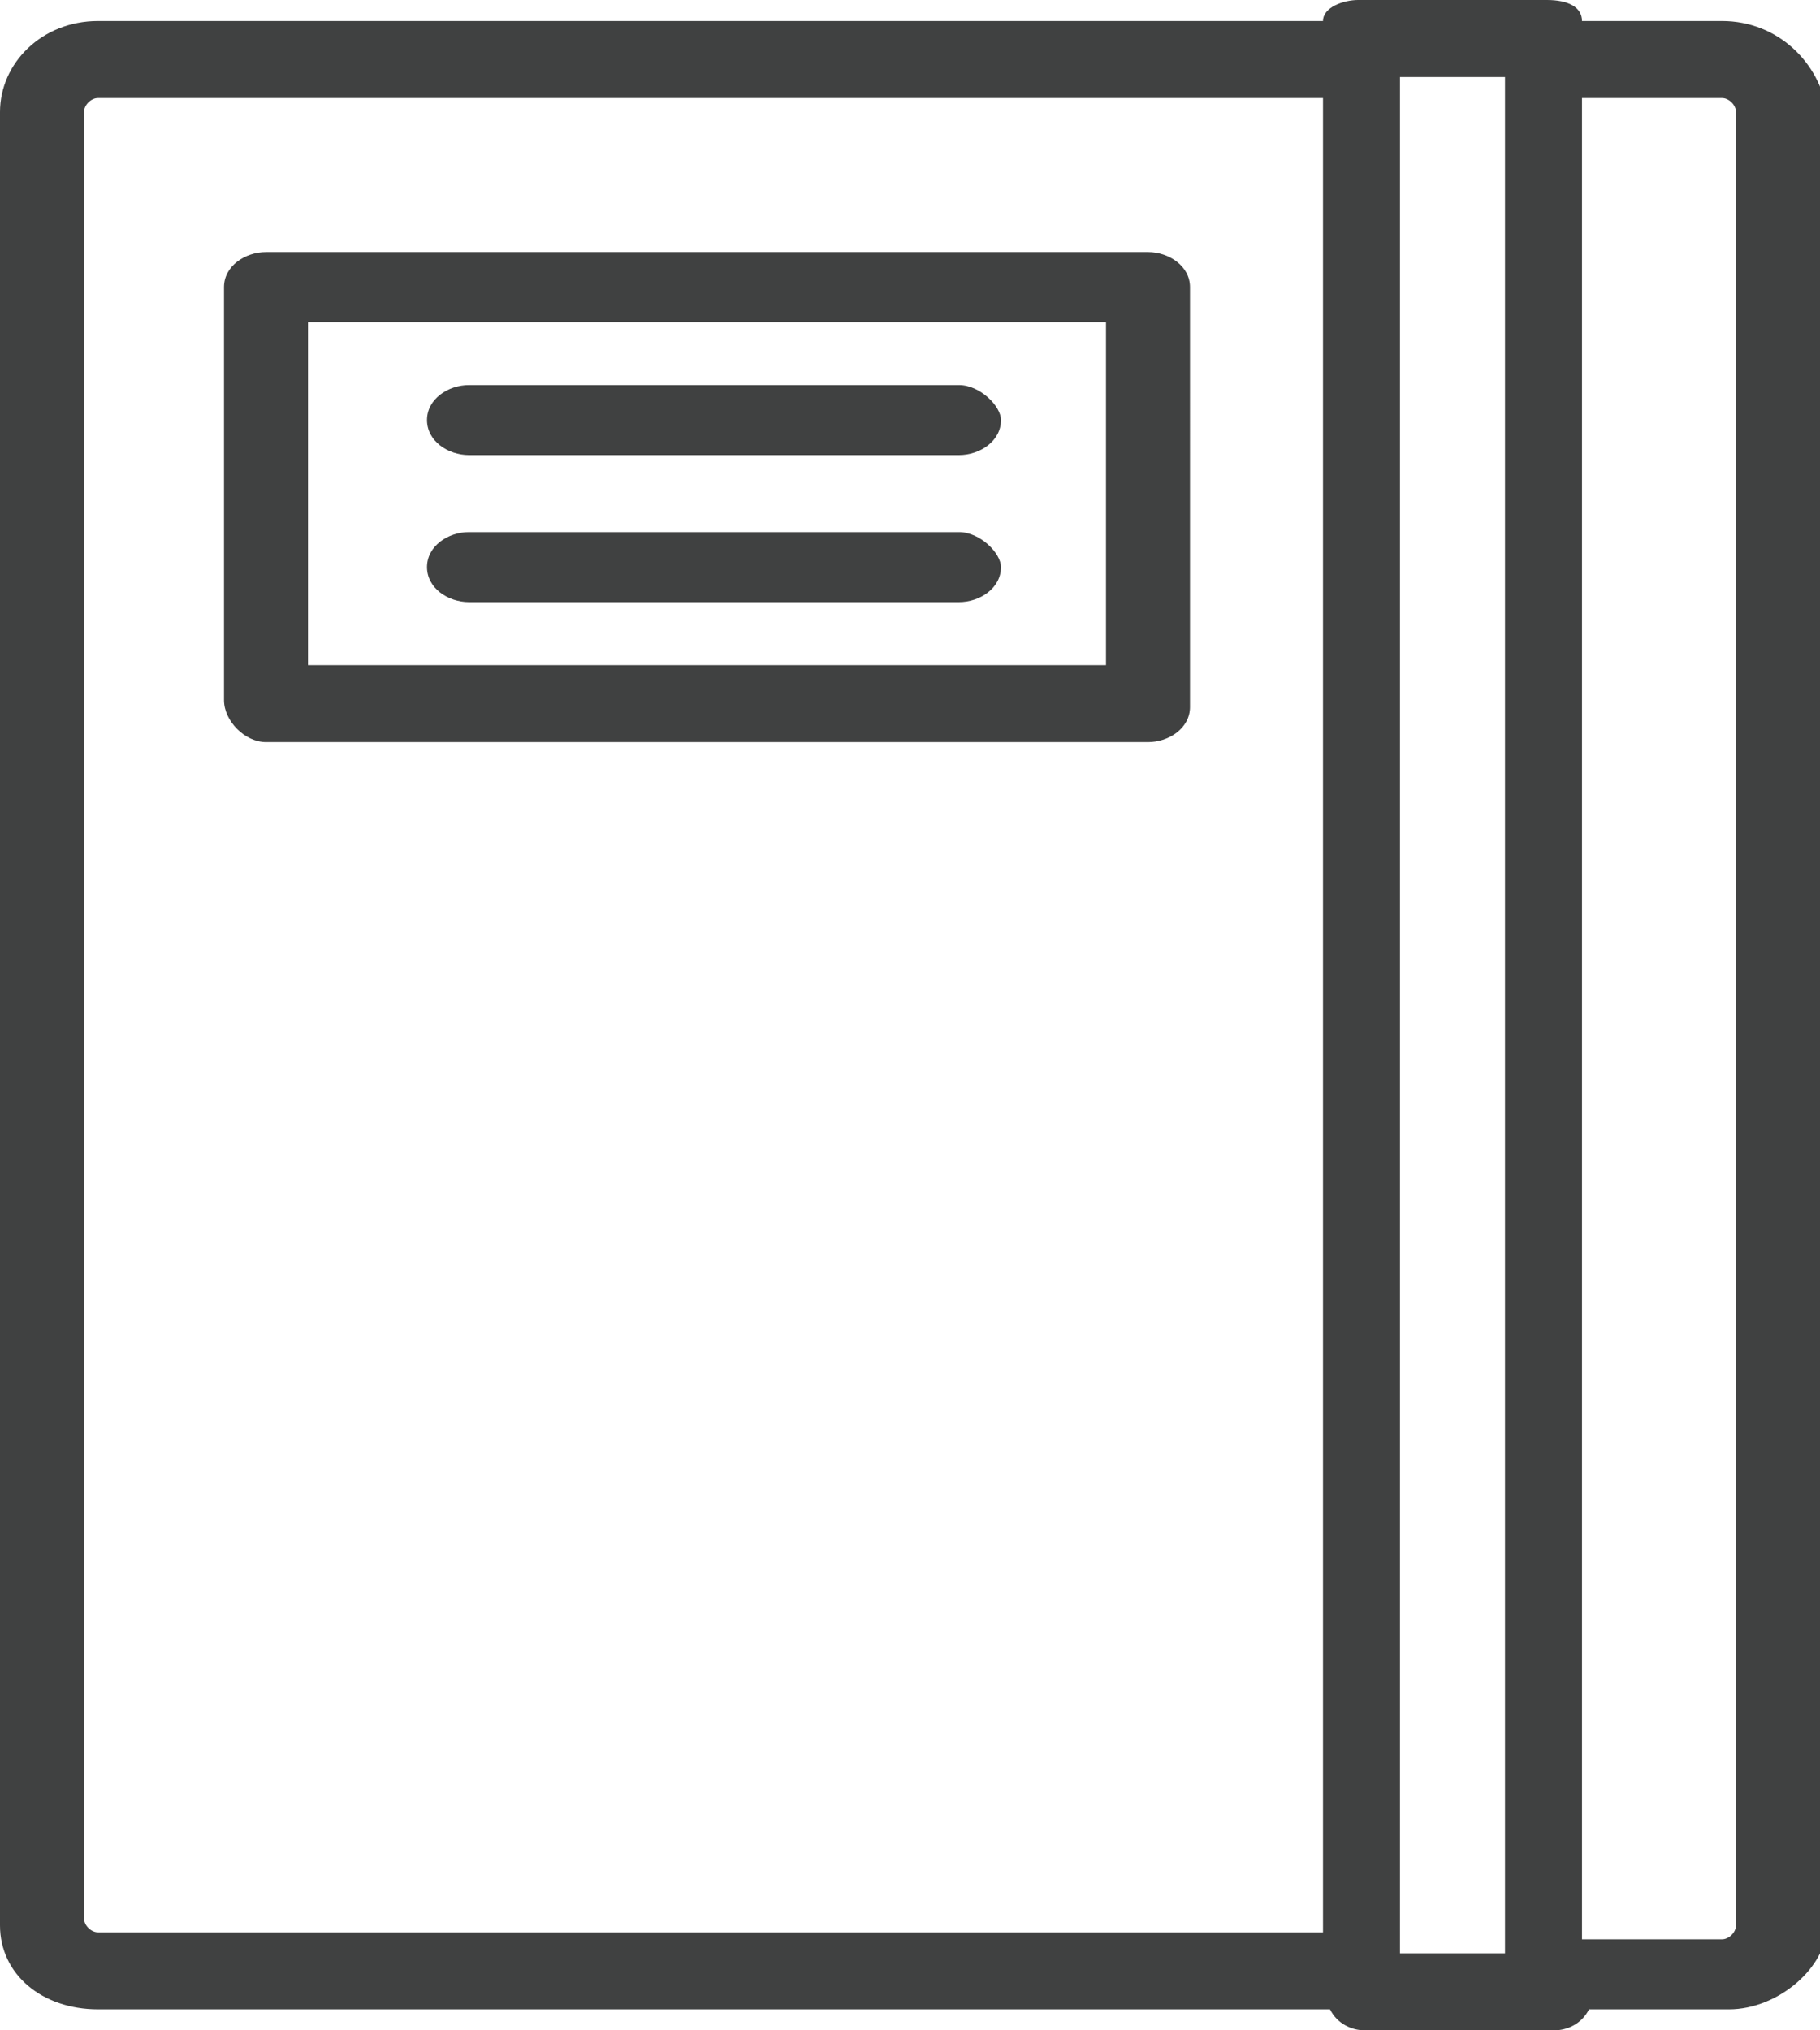
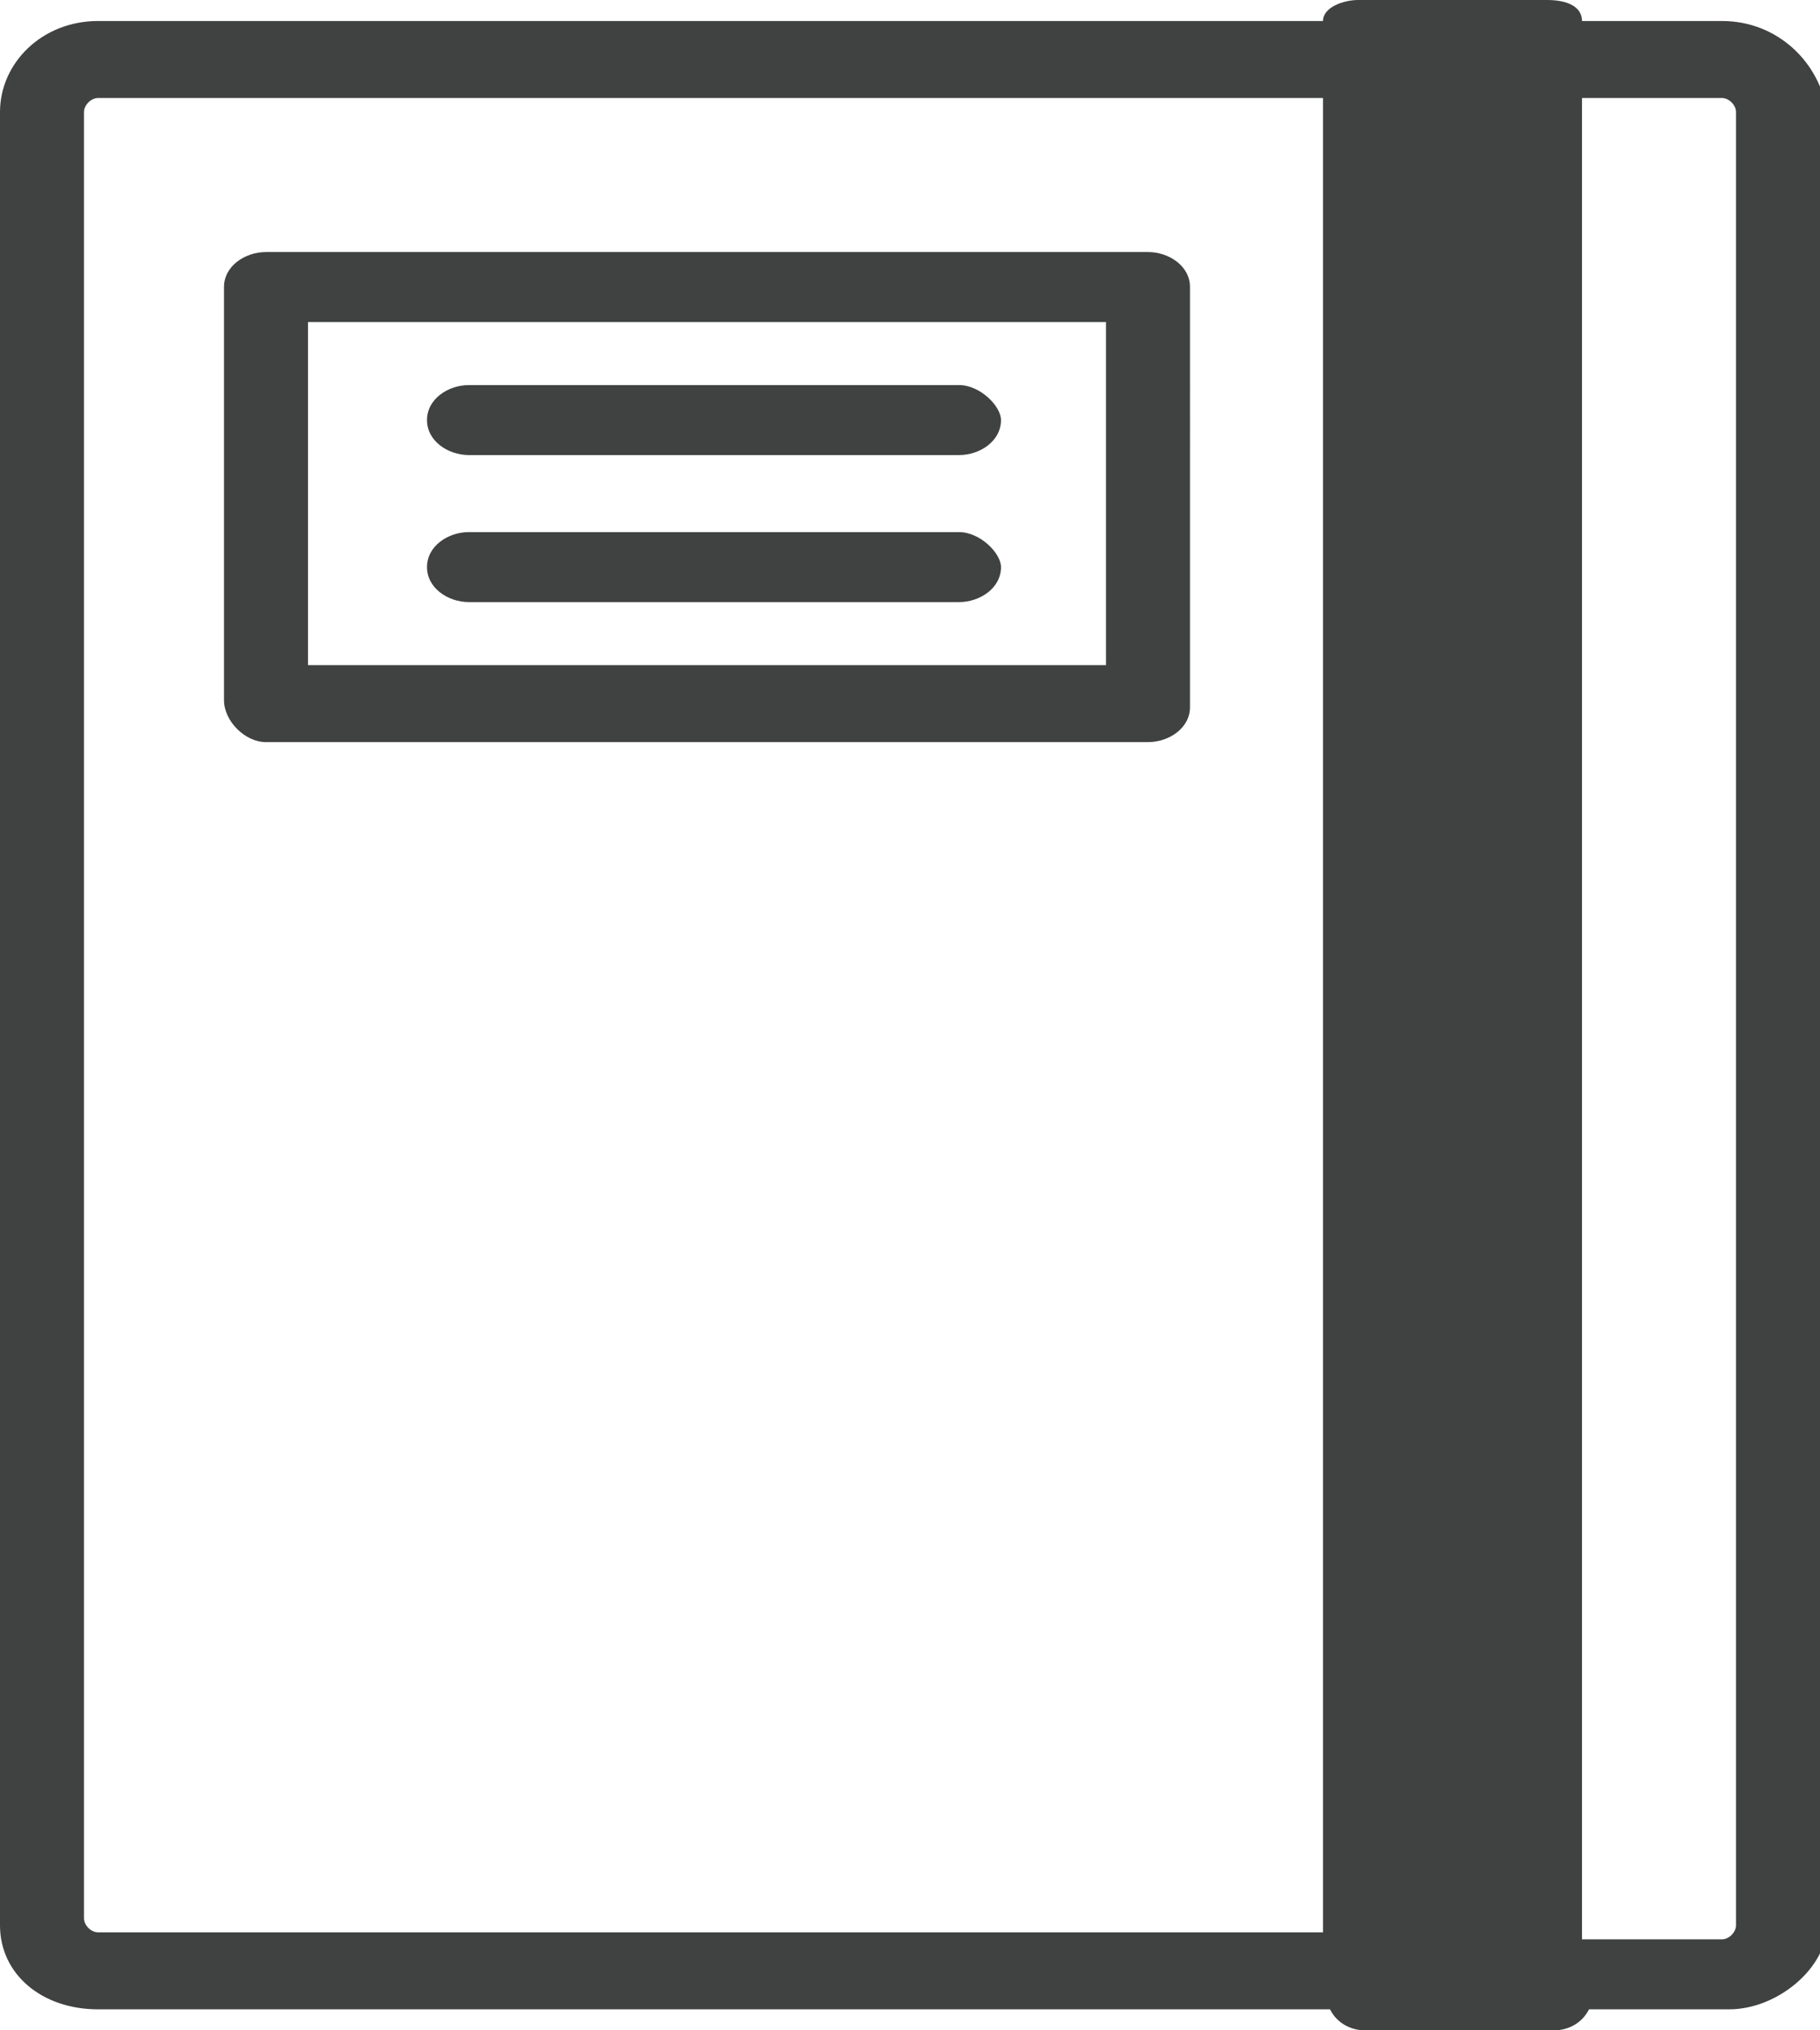
<svg xmlns="http://www.w3.org/2000/svg" version="1.1" id="Layer_1" x="0px" y="0px" width="26px" height="29px" viewBox="0 0 26 29" style="enable-background:new 0 0 26 29;" xml:space="preserve">
  <style type="text/css">

	.st0{fill:#404141;}

</style>
  <g>
    <g>
-       <path class="st0" d="M13.7,7.6h-7c-0.3,0-0.6,0.2-0.6,0.5c0,0.3,0.3,0.5,0.6,0.5h7c0.3,0,0.6-0.2,0.6-0.5    C14.3,7.9,14,7.6,13.7,7.6z M13.7,5.5h-7c-0.3,0-0.6,0.2-0.6,0.5c0,0.3,0.3,0.5,0.6,0.5h7c0.3,0,0.6-0.2,0.6-0.5    C14.3,5.8,14,5.5,13.7,5.5z M3.8,10.6h12.6c0.3,0,0.6-0.2,0.6-0.5V4.1c0-0.3-0.3-0.5-0.6-0.5H3.8c-0.3,0-0.6,0.2-0.6,0.5V10    C3.2,10.3,3.5,10.6,3.8,10.6z M4.4,4.6h11.4v4.9H4.4V4.6z M24.6,0.3h-2C22.6,0.1,22.4,0,22.1,0h-2.7c-0.2,0-0.5,0.1-0.5,0.3H1.4    C0.6,0.3,0,0.9,0,1.6v25.9c0,0.7,0.6,1.2,1.4,1.2h17.6c0.1,0.2,0.3,0.3,0.5,0.3h2.7c0.2,0,0.4-0.1,0.5-0.3h2    c0.7,0,1.4-0.6,1.4-1.2V1.6C26,0.9,25.4,0.3,24.6,0.3z M18.8,27.6H1.4c-0.1,0-0.2-0.1-0.2-0.2V1.6c0-0.1,0.1-0.2,0.2-0.2h17.5    V27.6z M21.5,27.9H20V1.1h1.5V27.9z M24.8,27.5c0,0.1-0.1,0.2-0.2,0.2h-2V1.4h2c0.1,0,0.2,0.1,0.2,0.2V27.5z" />
+       <path class="st0" d="M13.7,7.6h-7c-0.3,0-0.6,0.2-0.6,0.5c0,0.3,0.3,0.5,0.6,0.5h7c0.3,0,0.6-0.2,0.6-0.5    C14.3,7.9,14,7.6,13.7,7.6z M13.7,5.5h-7c-0.3,0-0.6,0.2-0.6,0.5c0,0.3,0.3,0.5,0.6,0.5h7c0.3,0,0.6-0.2,0.6-0.5    C14.3,5.8,14,5.5,13.7,5.5z M3.8,10.6h12.6c0.3,0,0.6-0.2,0.6-0.5V4.1c0-0.3-0.3-0.5-0.6-0.5H3.8c-0.3,0-0.6,0.2-0.6,0.5V10    C3.2,10.3,3.5,10.6,3.8,10.6z M4.4,4.6h11.4v4.9H4.4V4.6z M24.6,0.3h-2C22.6,0.1,22.4,0,22.1,0h-2.7c-0.2,0-0.5,0.1-0.5,0.3H1.4    C0.6,0.3,0,0.9,0,1.6v25.9c0,0.7,0.6,1.2,1.4,1.2h17.6c0.1,0.2,0.3,0.3,0.5,0.3h2.7c0.2,0,0.4-0.1,0.5-0.3h2    c0.7,0,1.4-0.6,1.4-1.2V1.6C26,0.9,25.4,0.3,24.6,0.3z M18.8,27.6H1.4c-0.1,0-0.2-0.1-0.2-0.2V1.6c0-0.1,0.1-0.2,0.2-0.2h17.5    V27.6z M21.5,27.9H20h1.5V27.9z M24.8,27.5c0,0.1-0.1,0.2-0.2,0.2h-2V1.4h2c0.1,0,0.2,0.1,0.2,0.2V27.5z" />
    </g>
  </g>
</svg>